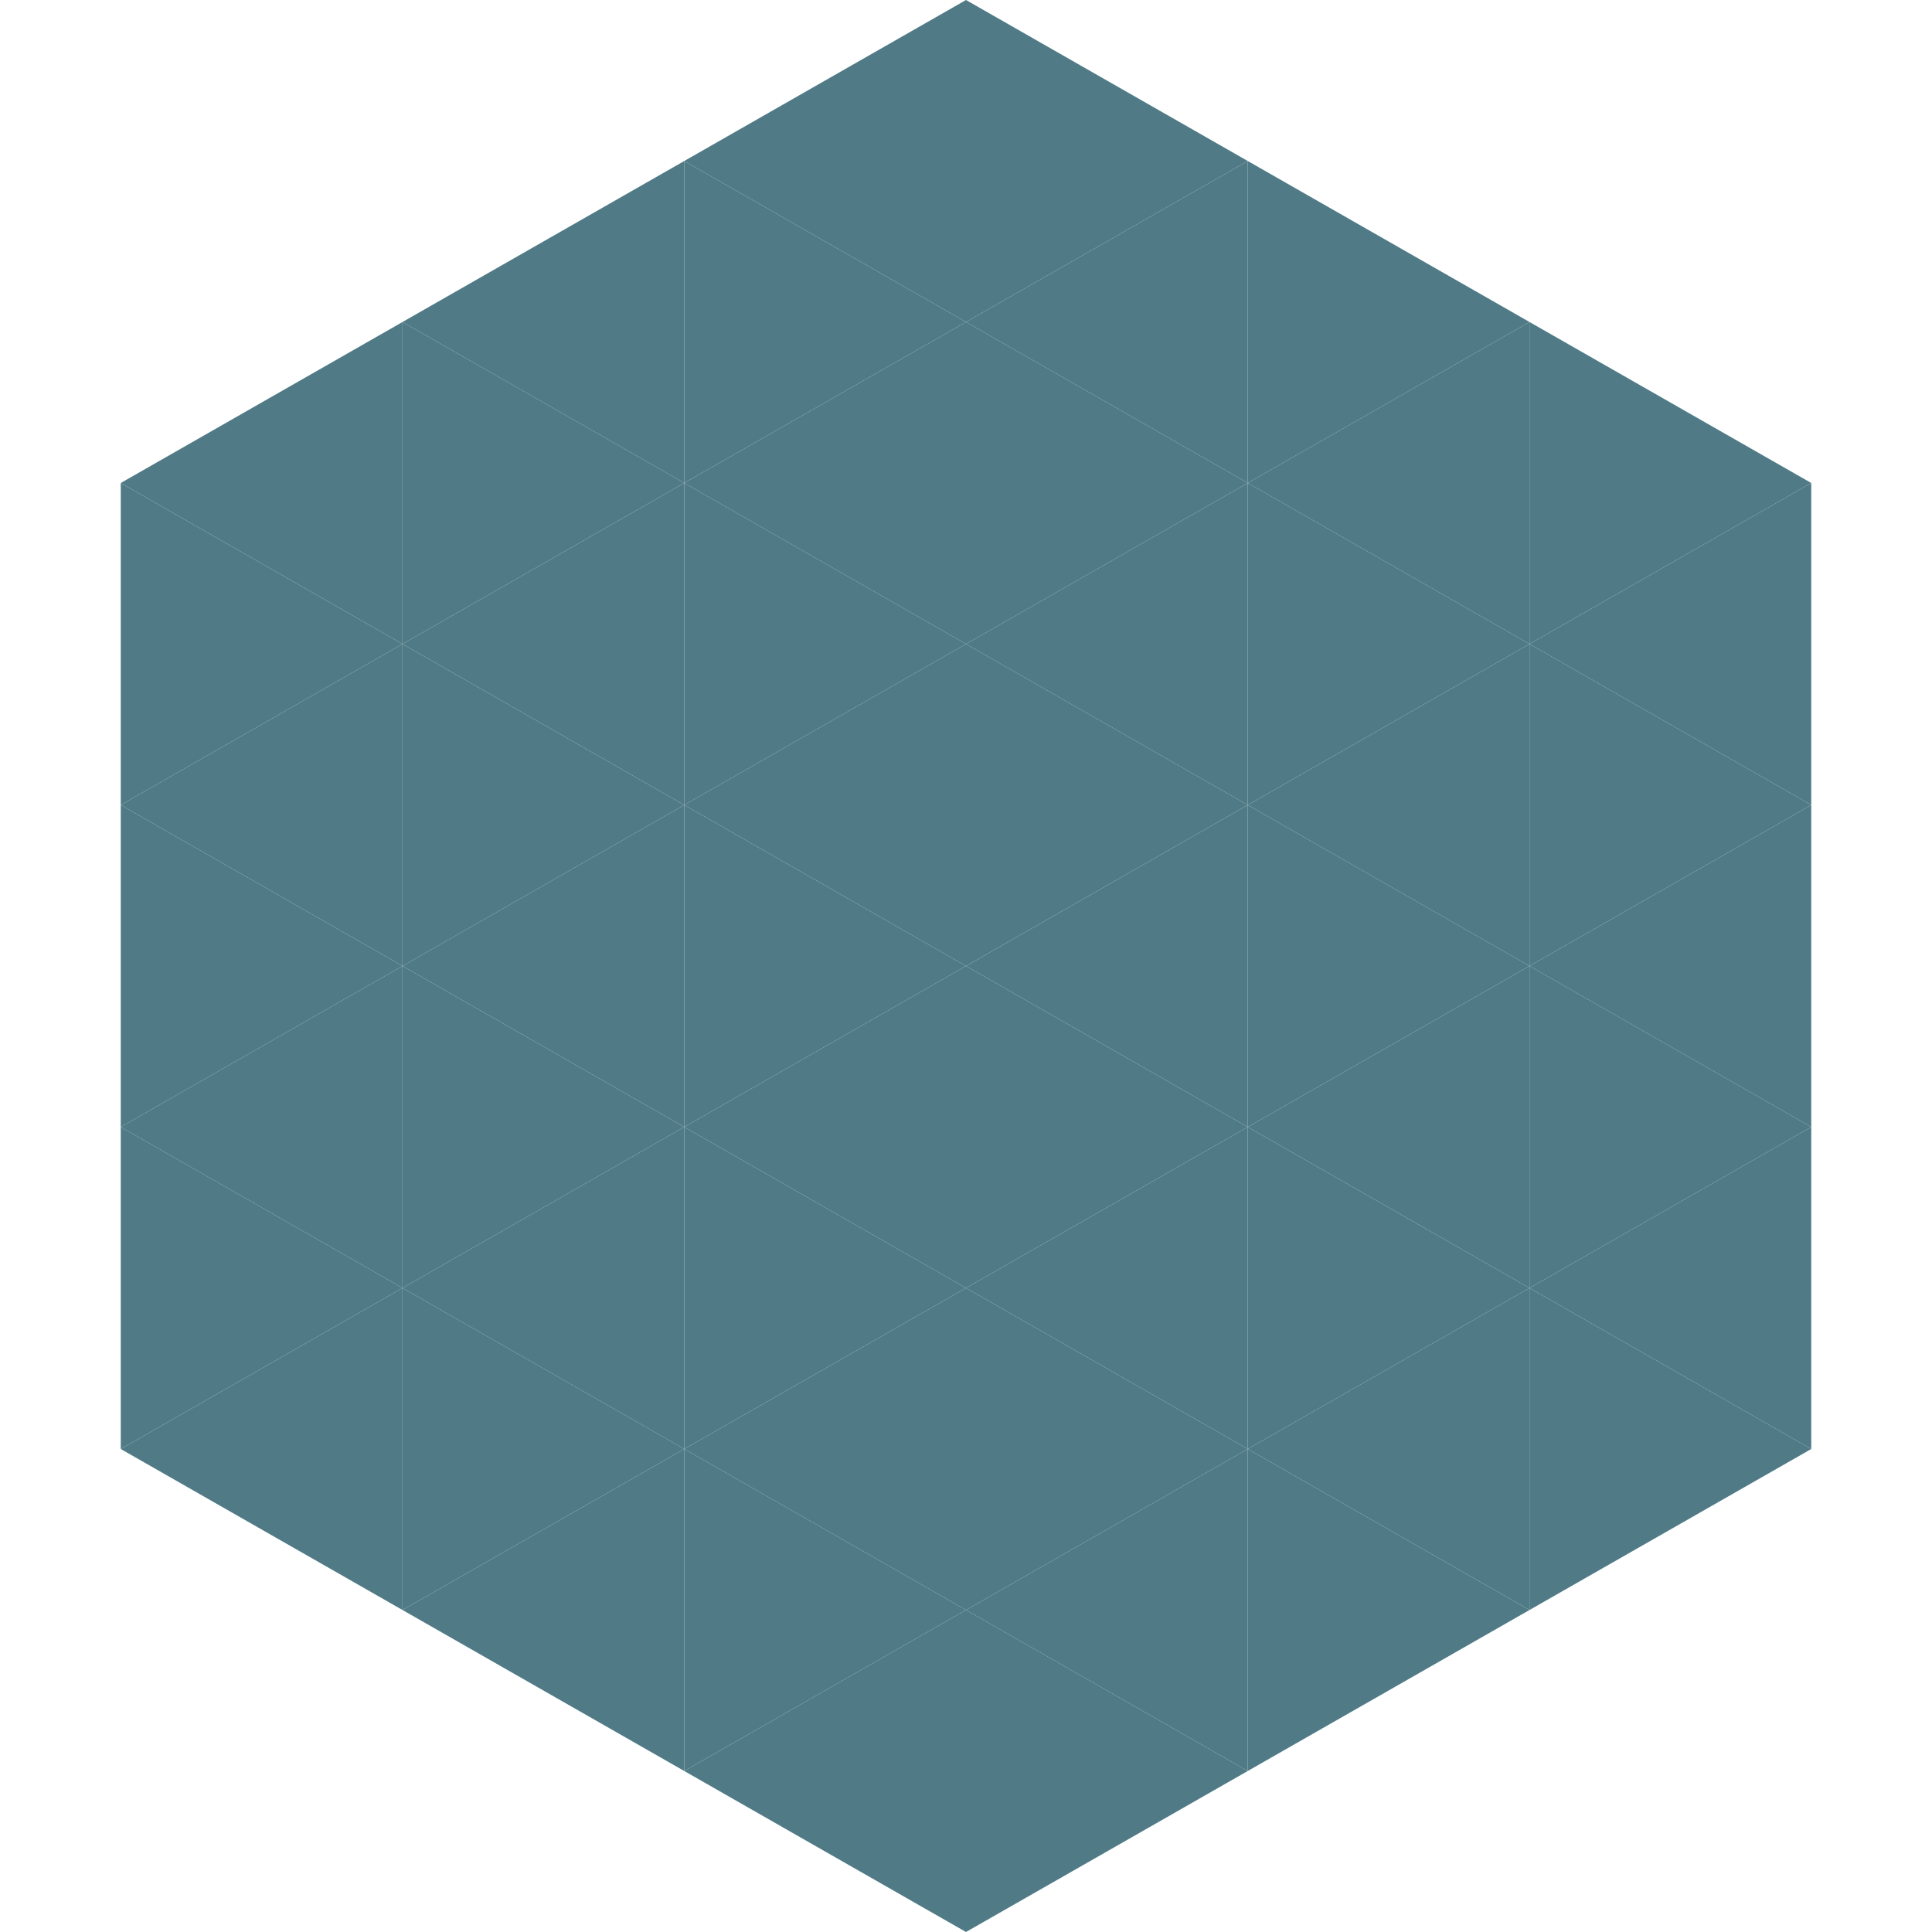
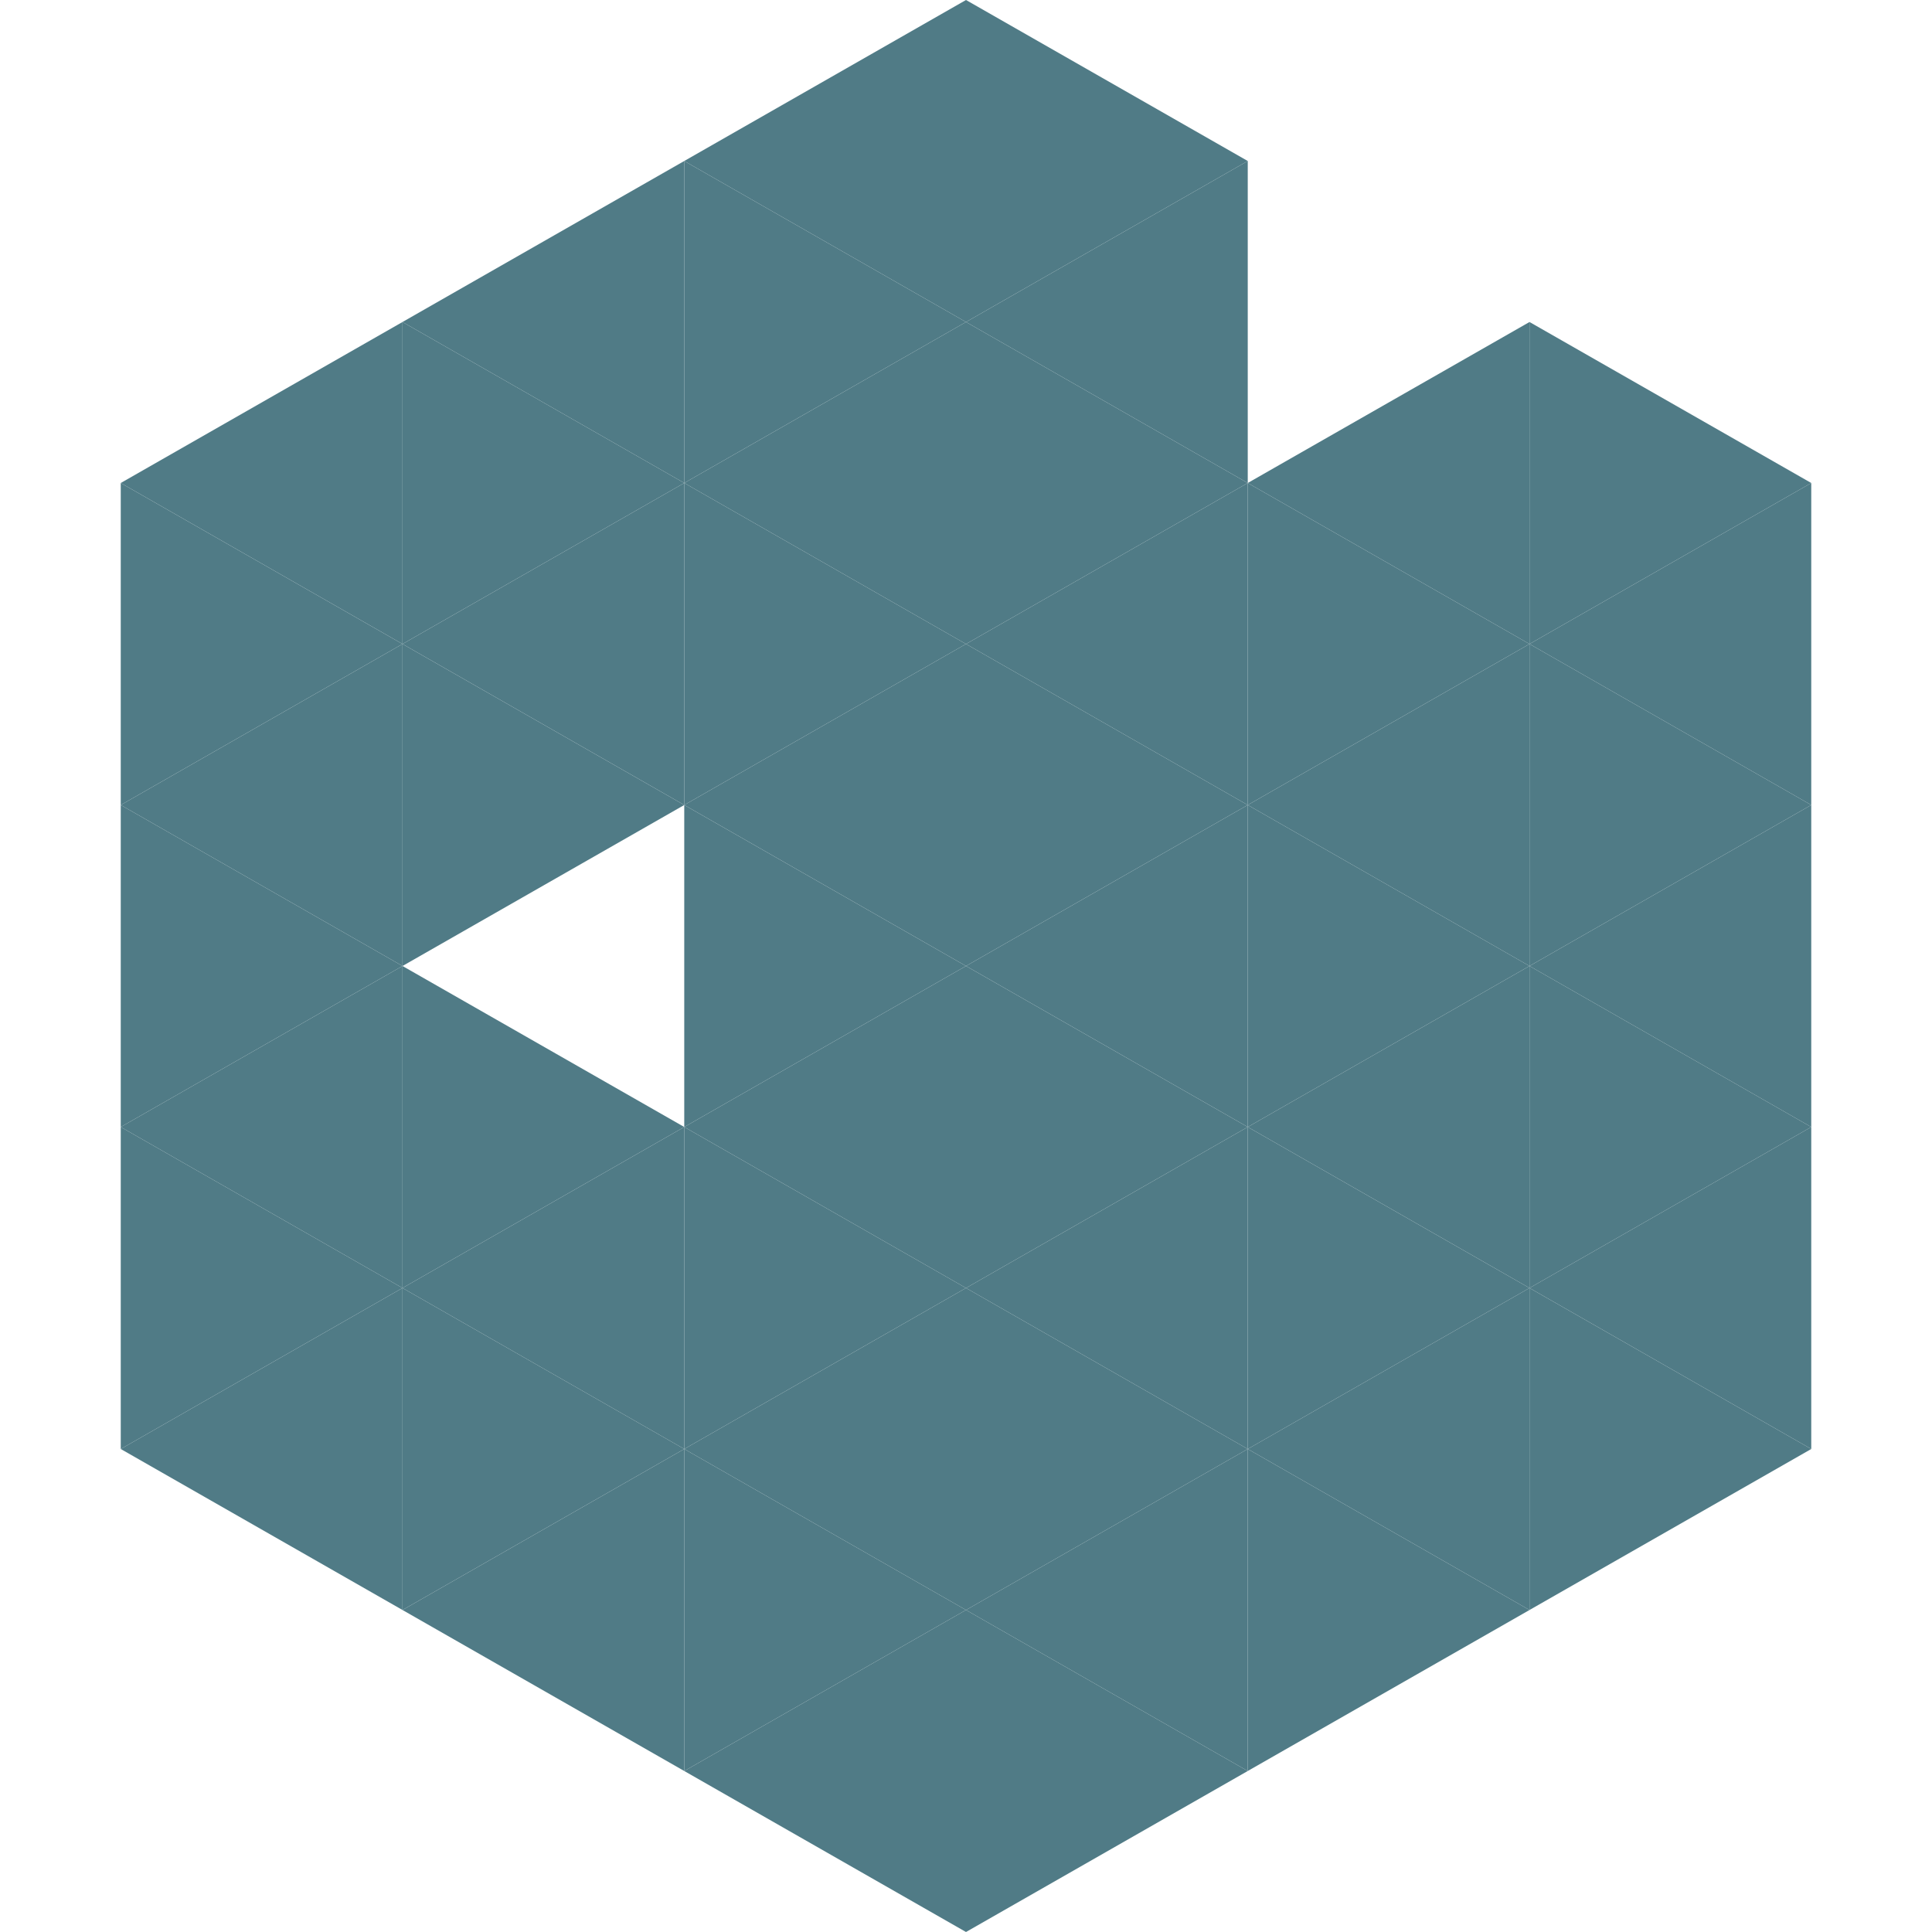
<svg xmlns="http://www.w3.org/2000/svg" width="240" height="240">
  <polygon points="50,40 15,60 50,80" style="fill:rgb(80,123,134)" />
  <polygon points="190,40 225,60 190,80" style="fill:rgb(80,123,134)" />
  <polygon points="15,60 50,80 15,100" style="fill:rgb(80,123,134)" />
  <polygon points="225,60 190,80 225,100" style="fill:rgb(80,123,134)" />
  <polygon points="50,80 15,100 50,120" style="fill:rgb(80,123,134)" />
  <polygon points="190,80 225,100 190,120" style="fill:rgb(80,123,134)" />
  <polygon points="15,100 50,120 15,140" style="fill:rgb(80,123,134)" />
  <polygon points="225,100 190,120 225,140" style="fill:rgb(80,123,134)" />
  <polygon points="50,120 15,140 50,160" style="fill:rgb(80,123,134)" />
  <polygon points="190,120 225,140 190,160" style="fill:rgb(80,123,134)" />
  <polygon points="15,140 50,160 15,180" style="fill:rgb(80,123,134)" />
  <polygon points="225,140 190,160 225,180" style="fill:rgb(80,123,134)" />
  <polygon points="50,160 15,180 50,200" style="fill:rgb(80,123,134)" />
  <polygon points="190,160 225,180 190,200" style="fill:rgb(80,123,134)" />
  <polygon points="15,180 50,200 15,220" style="fill:rgb(255,255,255); fill-opacity:0" />
  <polygon points="225,180 190,200 225,220" style="fill:rgb(255,255,255); fill-opacity:0" />
  <polygon points="50,0 85,20 50,40" style="fill:rgb(255,255,255); fill-opacity:0" />
  <polygon points="190,0 155,20 190,40" style="fill:rgb(255,255,255); fill-opacity:0" />
  <polygon points="85,20 50,40 85,60" style="fill:rgb(80,123,134)" />
-   <polygon points="155,20 190,40 155,60" style="fill:rgb(80,123,134)" />
  <polygon points="50,40 85,60 50,80" style="fill:rgb(80,123,134)" />
  <polygon points="190,40 155,60 190,80" style="fill:rgb(80,123,134)" />
  <polygon points="85,60 50,80 85,100" style="fill:rgb(80,123,134)" />
  <polygon points="155,60 190,80 155,100" style="fill:rgb(80,123,134)" />
  <polygon points="50,80 85,100 50,120" style="fill:rgb(80,123,134)" />
  <polygon points="190,80 155,100 190,120" style="fill:rgb(80,123,134)" />
-   <polygon points="85,100 50,120 85,140" style="fill:rgb(80,123,134)" />
  <polygon points="155,100 190,120 155,140" style="fill:rgb(80,123,134)" />
  <polygon points="50,120 85,140 50,160" style="fill:rgb(80,123,134)" />
  <polygon points="190,120 155,140 190,160" style="fill:rgb(80,123,134)" />
  <polygon points="85,140 50,160 85,180" style="fill:rgb(80,123,134)" />
  <polygon points="155,140 190,160 155,180" style="fill:rgb(80,123,134)" />
  <polygon points="50,160 85,180 50,200" style="fill:rgb(80,123,134)" />
  <polygon points="190,160 155,180 190,200" style="fill:rgb(80,123,134)" />
  <polygon points="85,180 50,200 85,220" style="fill:rgb(80,123,134)" />
  <polygon points="155,180 190,200 155,220" style="fill:rgb(80,123,134)" />
  <polygon points="120,0 85,20 120,40" style="fill:rgb(80,123,134)" />
  <polygon points="120,0 155,20 120,40" style="fill:rgb(80,123,134)" />
  <polygon points="85,20 120,40 85,60" style="fill:rgb(80,123,134)" />
  <polygon points="155,20 120,40 155,60" style="fill:rgb(80,123,134)" />
  <polygon points="120,40 85,60 120,80" style="fill:rgb(80,123,134)" />
  <polygon points="120,40 155,60 120,80" style="fill:rgb(80,123,134)" />
  <polygon points="85,60 120,80 85,100" style="fill:rgb(80,123,134)" />
  <polygon points="155,60 120,80 155,100" style="fill:rgb(80,123,134)" />
  <polygon points="120,80 85,100 120,120" style="fill:rgb(80,123,134)" />
  <polygon points="120,80 155,100 120,120" style="fill:rgb(80,123,134)" />
  <polygon points="85,100 120,120 85,140" style="fill:rgb(80,123,134)" />
  <polygon points="155,100 120,120 155,140" style="fill:rgb(80,123,134)" />
  <polygon points="120,120 85,140 120,160" style="fill:rgb(80,123,134)" />
  <polygon points="120,120 155,140 120,160" style="fill:rgb(80,123,134)" />
  <polygon points="85,140 120,160 85,180" style="fill:rgb(80,123,134)" />
  <polygon points="155,140 120,160 155,180" style="fill:rgb(80,123,134)" />
  <polygon points="120,160 85,180 120,200" style="fill:rgb(80,123,134)" />
  <polygon points="120,160 155,180 120,200" style="fill:rgb(80,123,134)" />
  <polygon points="85,180 120,200 85,220" style="fill:rgb(80,123,134)" />
  <polygon points="155,180 120,200 155,220" style="fill:rgb(80,123,134)" />
  <polygon points="120,200 85,220 120,240" style="fill:rgb(80,123,134)" />
  <polygon points="120,200 155,220 120,240" style="fill:rgb(80,123,134)" />
  <polygon points="85,220 120,240 85,260" style="fill:rgb(255,255,255); fill-opacity:0" />
  <polygon points="155,220 120,240 155,260" style="fill:rgb(255,255,255); fill-opacity:0" />
</svg>